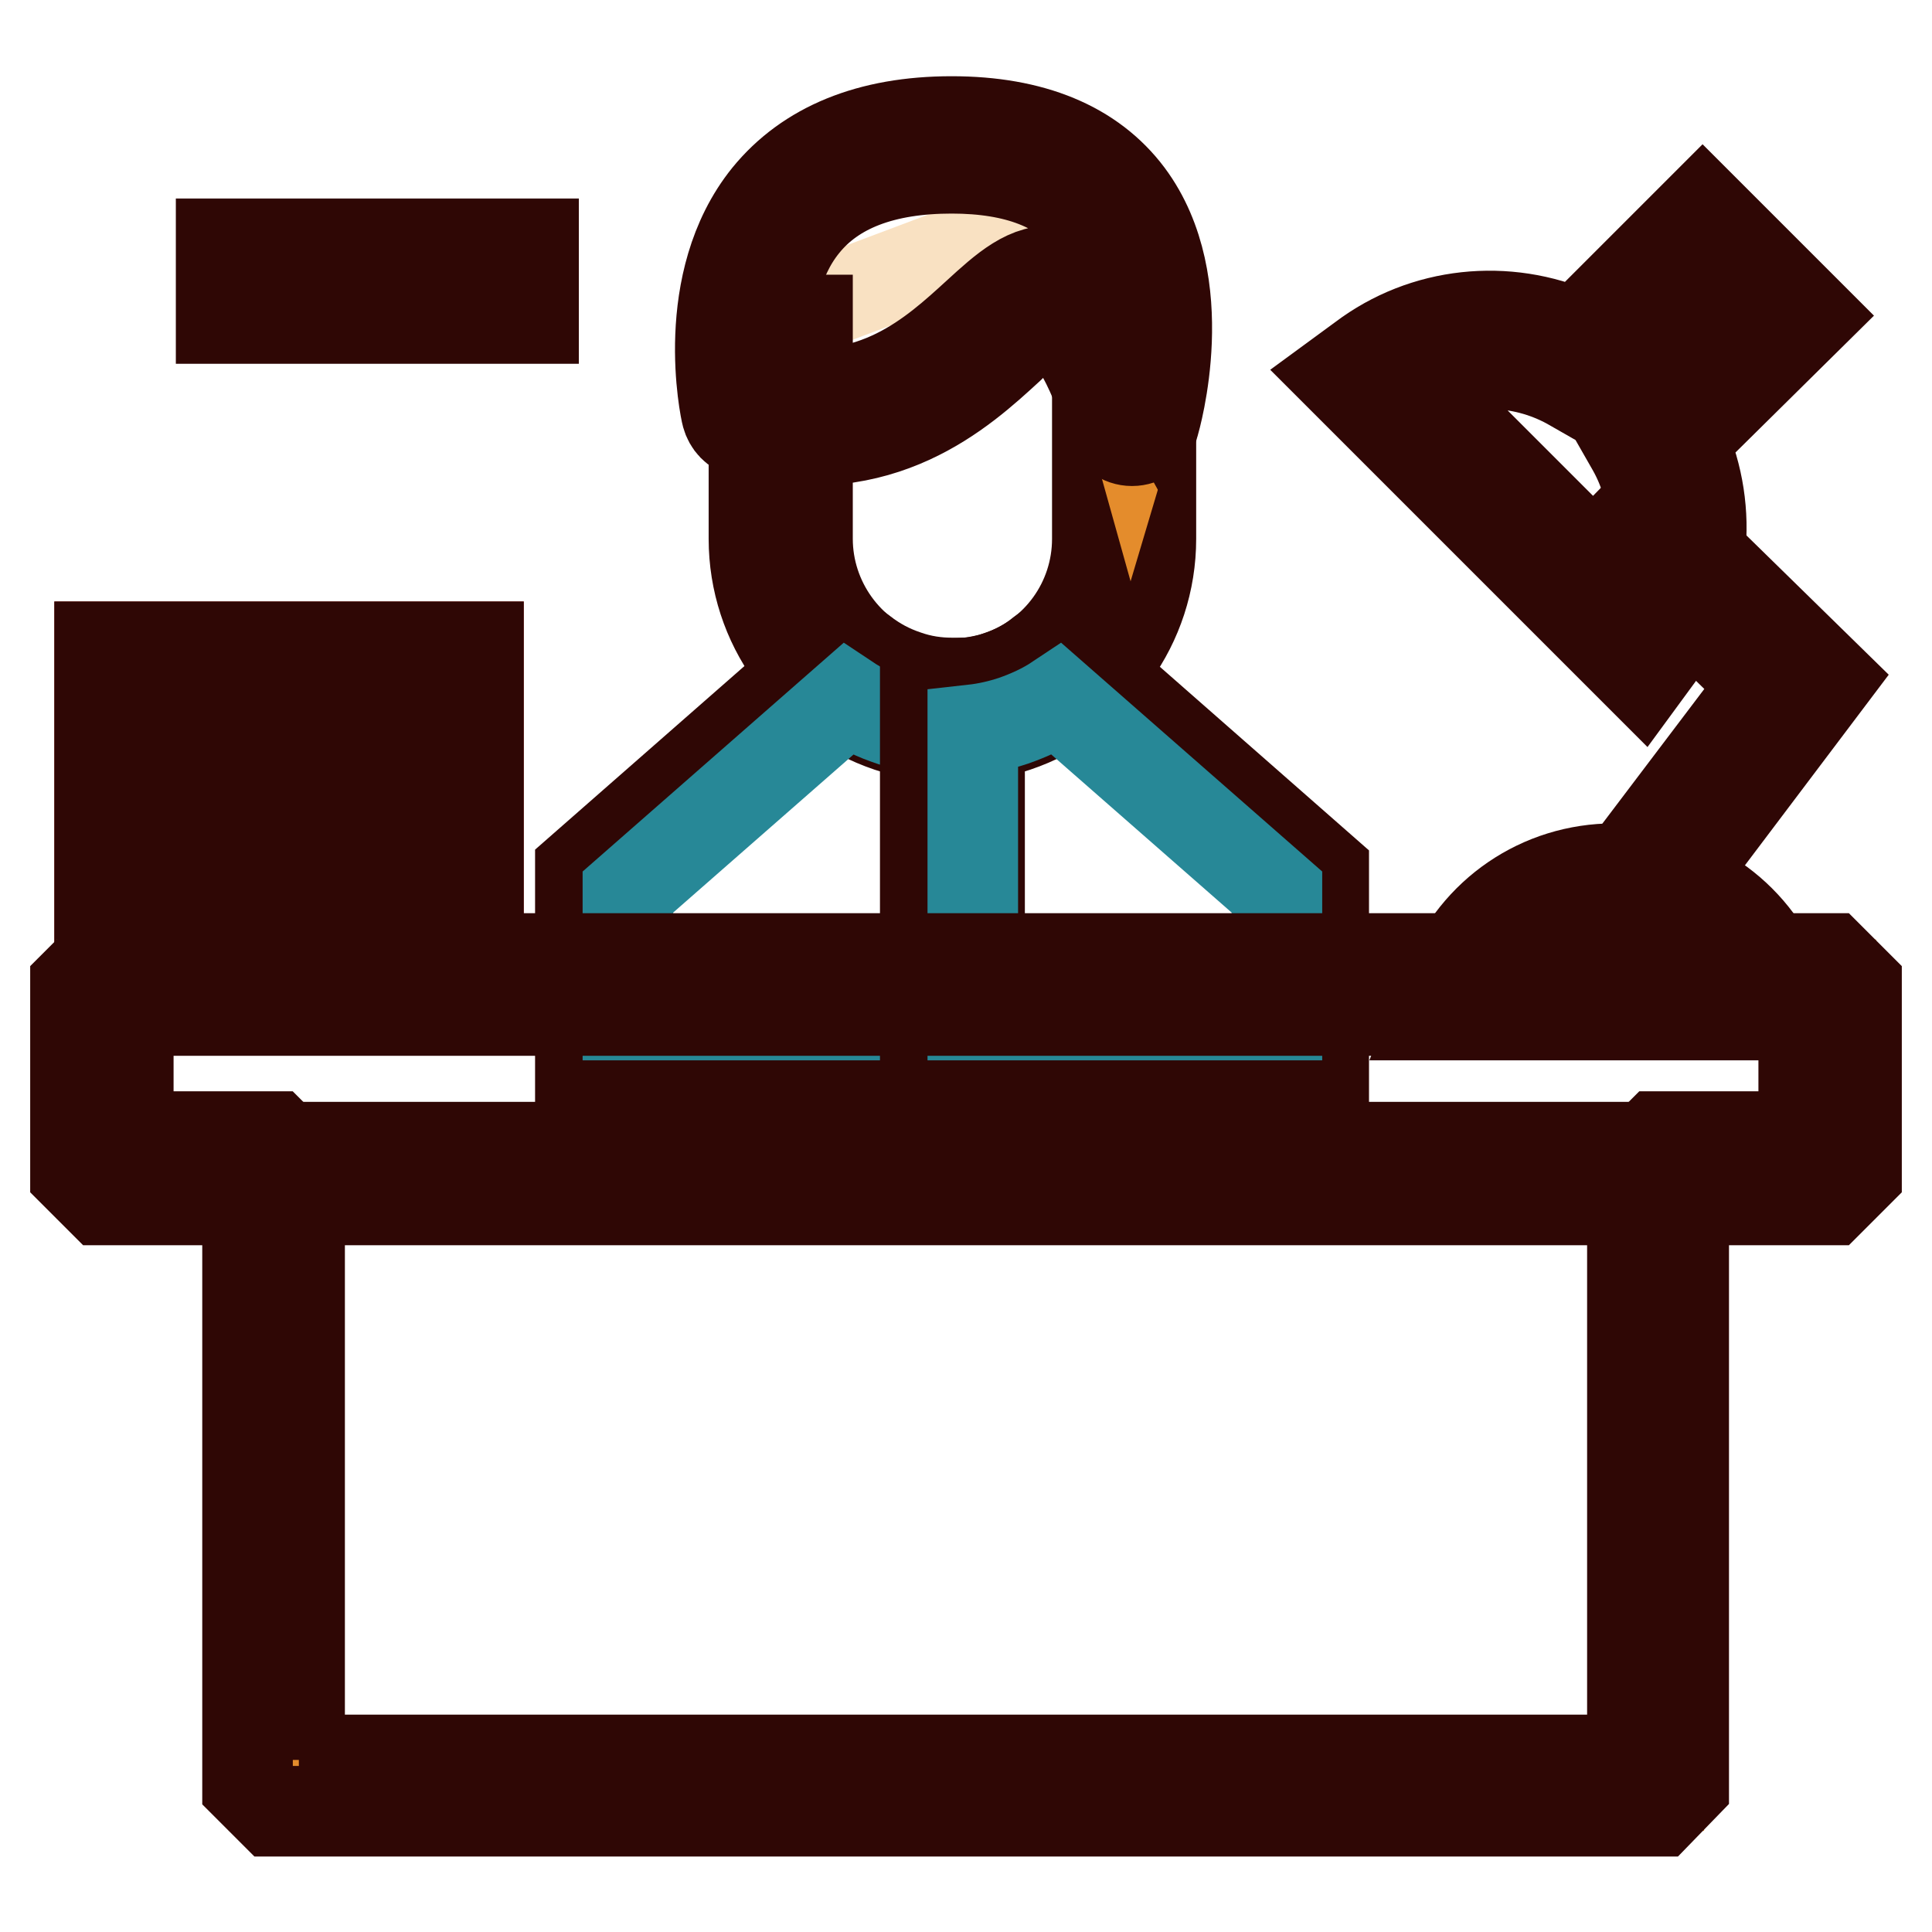
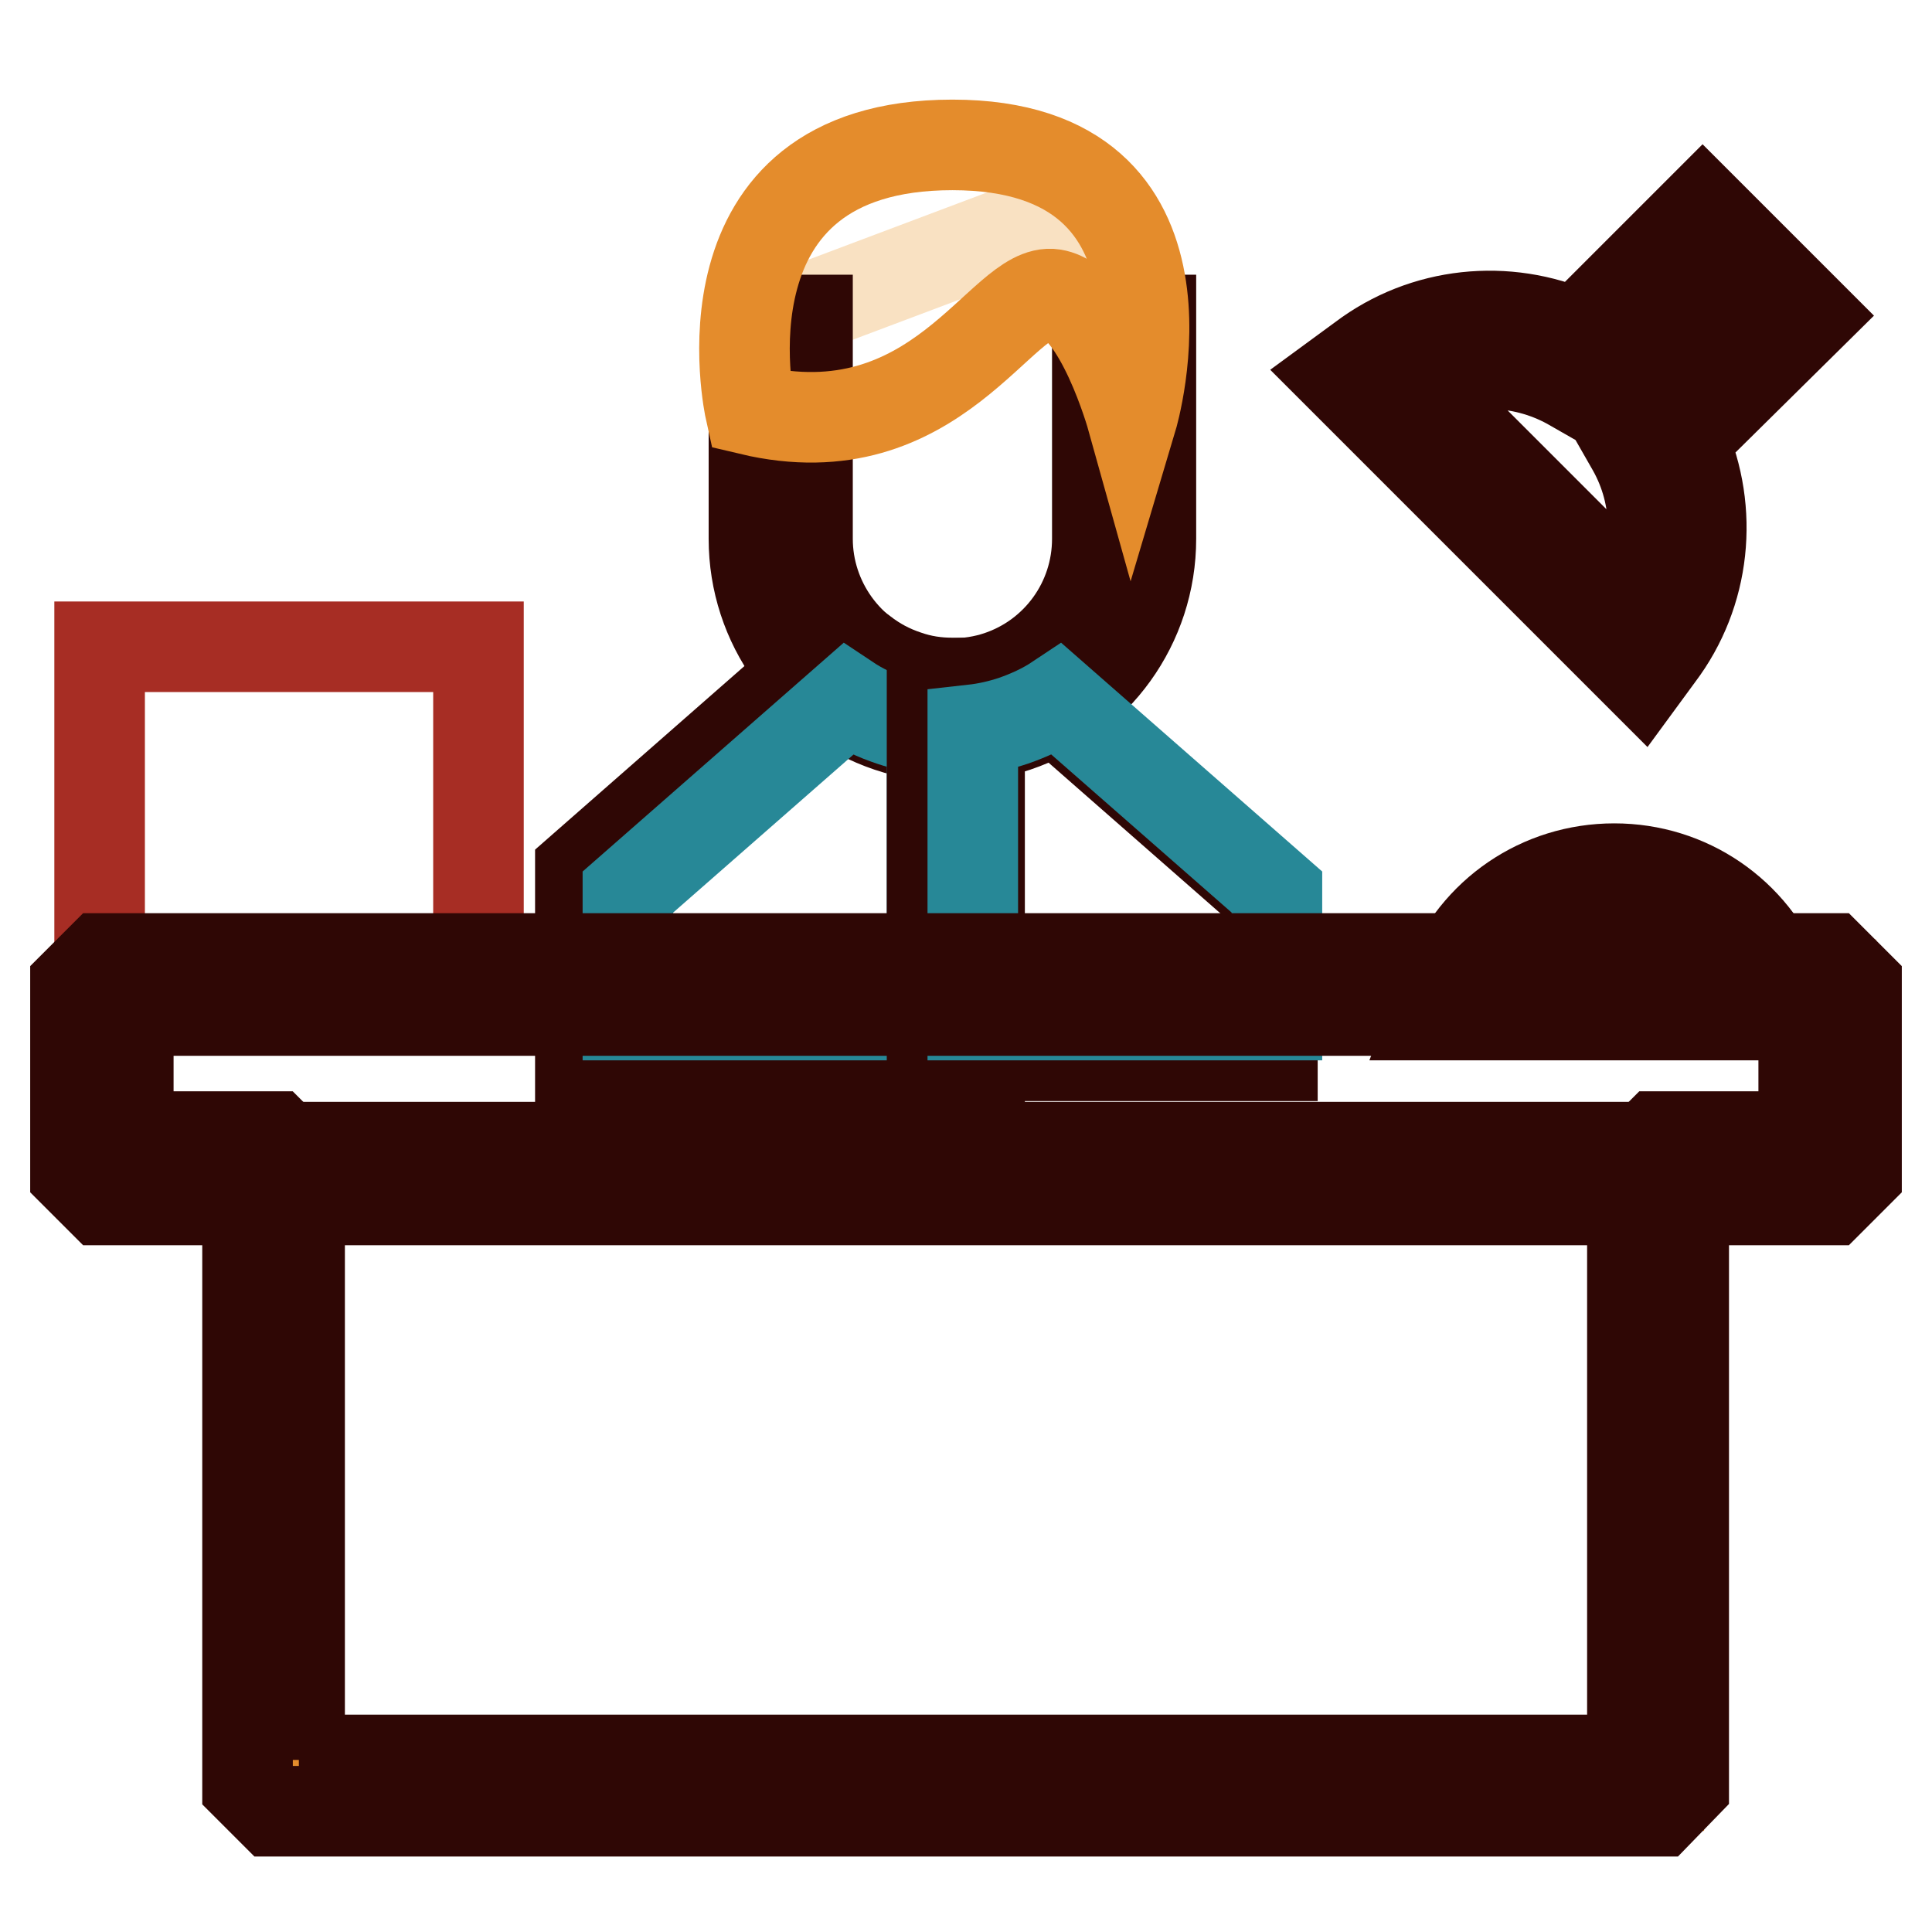
<svg xmlns="http://www.w3.org/2000/svg" version="1.1" x="0px" y="0px" viewBox="0 0 256 256" enable-background="new 0 0 256 256" xml:space="preserve">
  <g>
-     <path stroke-width="12" fill-opacity="0" stroke="#2f0705" d="M29.3,32.3h7.8v9.9h-7.8V32.3z M46.1,32.3h7.8v9.9h-7.8V32.3z M62.9,32.3h7.8v9.9h-7.8V32.3z M217.1,123.4 l-5.1-3.9l21.8-28.8l-19.8-19.4l4.5-4.6L242.3,90L217.1,123.4z" />
    <path stroke-width="12" fill-opacity="0" stroke="#a72d24" d="M235.1,41.7l-9.7-9.7l-16.1,16.1c-8.5-4.7-19.2-4.1-27.1,1.8l34.9,34.9c6-7.9,6.6-18.6,1.8-27.1L235.1,41.7 z" />
    <path stroke-width="12" fill-opacity="0" stroke="#2f0705" d="M217.6,89.8l-40.1-40.1l3-2.2c8.2-6.2,19.1-7.3,28.4-3.2l16.7-16.7l14.2,14.2L223,58.4 c4.1,9.3,3,20.2-3.2,28.4L217.6,89.8L217.6,89.8z M187.5,50.6l29.2,29.2c3.2-6.4,3.2-14-0.4-20.4l-1.2-2.1l15.5-15.5l-5.1-5.1 L210,52.1l-2.1-1.2C201.5,47.4,193.8,47.3,187.5,50.6L187.5,50.6z" />
    <path stroke-width="12" fill-opacity="0" stroke="#a72d24" d="M232.9,131.2c-3-7.6-10.3-13-19-13c-8.6,0-16,5.4-19,13H232.9L232.9,131.2z" />
    <path stroke-width="12" fill-opacity="0" stroke="#2f0705" d="M237.6,134.5h-47.4l1.7-4.4c3.6-9.1,12.2-15,22-15c9.8,0,18.4,5.9,22,15L237.6,134.5L237.6,134.5z  M200.4,128h27c-3.2-4.1-8.1-6.5-13.5-6.5S203.6,123.9,200.4,128z" />
    <path stroke-width="12" fill-opacity="0" stroke="#f9e1c2" d="M100.8,43.2c0,0-0.3,28.7,5.6,39.1c5.9,10.4,22.5,14.4,22.5,14.4L141,86.3c0,0,11-13.4,10.6-20 c-0.4-6.6-9.1-38.8-9.1-38.8L100.8,43.2z" />
-     <path stroke-width="12" fill-opacity="0" stroke="#2f0705" d="M126.2,96.8c-2.7,0-5.5-0.4-8.1-1.3c-10.4-3.5-17.3-13.2-17.3-24.1V43.2h5.4v28.2c0,8.6,5.5,16.2,13.7,19 c4.1,1.4,8.6,1.4,12.7,0c8.2-2.7,13.7-10.4,13.7-19V43.2h5.4v28.2c0,10.9-7,20.6-17.3,24.1C131.7,96.4,128.9,96.8,126.2,96.8z" />
    <path stroke-width="12" fill-opacity="0" stroke="#2f0705" d="M126.2,97.7c-2.9,0-5.7-0.5-8.4-1.4c-10.7-3.6-17.9-13.6-17.9-24.9v-29h7.1v29c0,8.2,5.3,15.6,13.1,18.2 c3.9,1.3,8.3,1.3,12.2,0c7.8-2.6,13.1-9.9,13.1-18.2v-29h7.1v29c0,11.3-7.2,21.3-17.9,24.9C131.9,97.2,129.1,97.7,126.2,97.7z  M101.6,44.1v27.3c0,10.6,6.7,19.9,16.7,23.3c2.5,0.8,5.1,1.3,7.8,1.3c2.7,0,5.3-0.4,7.8-1.3c10-3.4,16.7-12.7,16.7-23.3V44.1h-3.7 v27.3c0,9-5.7,16.9-14.2,19.8c-4.3,1.4-9,1.4-13.3,0c-8.5-2.9-14.2-10.8-14.2-19.8V44.1H101.6z" />
    <path stroke-width="12" fill-opacity="0" stroke="#2f0705" d="M128.9,139.9H77.8v-24.2l33.5-29.4l1.9,0.4l0.5,0.4c1.8,1.4,3.9,2.5,6,3.3c2.1,0.7,4.2,1,6.4,1h2.7V139.9 L128.9,139.9z" />
    <path stroke-width="12" fill-opacity="0" stroke="#2f0705" d="M129.8,140.7H76.9v-25.4l34.1-29.9l2.6,0.5l0.7,0.5c1.8,1.4,3.7,2.4,5.8,3.1c2,0.7,4,1,6.1,1h3.6V140.7z  M78.7,139H128V92.3h-1.8c-2.3,0-4.5-0.4-6.6-1.1c-2.3-0.8-4.4-1.9-6.3-3.4l-0.4-0.3l-1.3-0.3l-32.9,28.8V139z" />
    <path stroke-width="12" fill-opacity="0" stroke="#278897" d="M83.2,134.5h40.3V96.7c-1.8-0.2-3.6-0.6-5.4-1.2c-2.1-0.7-4-1.6-5.8-2.8l-29.1,25.5V134.5z" />
-     <path stroke-width="12" fill-opacity="0" stroke="#2f0705" d="M174.6,139.9h-51.1V91.4h2.7c2.2,0,4.3-0.4,6.4-1c2.2-0.7,4.2-1.8,6-3.3l0.5-0.4l1.9-0.4l1,0.9l32.5,28.5 V139.9z" />
-     <path stroke-width="12" fill-opacity="0" stroke="#2f0705" d="M175.4,140.7h-52.8V90.6h3.6c2.1,0,4.1-0.3,6.1-1c2.1-0.7,4-1.7,5.7-3.1l0.7-0.5l2.6-0.5l1.3,1.1l32.8,28.8 L175.4,140.7L175.4,140.7z M124.4,139h49.4v-22.9l-32.2-28.2l-0.7-0.6l-1.3,0.3l-0.4,0.3c-1.9,1.5-4,2.6-6.3,3.4 c-2.1,0.7-4.4,1.1-6.6,1.1h-1.8V139z" />
+     <path stroke-width="12" fill-opacity="0" stroke="#2f0705" d="M174.6,139.9h-51.1V91.4h2.7c2.2,0,4.3-0.4,6.4-1l0.5-0.4l1.9-0.4l1,0.9l32.5,28.5 V139.9z" />
    <path stroke-width="12" fill-opacity="0" stroke="#278897" d="M128.9,134.5h40.3v-16.3l-29.1-25.5c-1.8,1.2-3.8,2.1-5.8,2.8c-1.8,0.6-3.6,1-5.4,1.2V134.5z" />
    <path stroke-width="12" fill-opacity="0" stroke="#e48c2c" d="M99.4,54.3c0,0-7.8-35.1,26.8-35.1c34.6,0,23.8,36.2,23.8,36.2S145.7,40,139.6,39 C132.8,37.9,124.2,60.2,99.4,54.3L99.4,54.3z" />
-     <path stroke-width="12" fill-opacity="0" stroke="#2f0705" d="M150,58.4L150,58.4c-1.4,0-2.6-0.9-3-2.3c-2.2-7.9-6-13.8-8-14.1h0c-0.9,0-3.6,2.4-5.3,4.1 c-6.3,5.8-16.9,15.5-35.1,11.2c-1.2-0.3-2-1.2-2.3-2.3c-0.2-0.7-3.8-17.6,5.4-29c5.3-6.5,13.5-9.9,24.4-9.9 c10.7,0,18.6,3.3,23.4,9.7c8.8,11.8,3.6,29.7,3.4,30.4C152.6,57.5,151.4,58.4,150,58.4L150,58.4z M102.1,51.7 c13.7,2.5,21.6-4.8,27.4-10.1c3.6-3.3,6.8-6.2,10.5-5.6c3.1,0.5,5.9,3,8.4,7.5c0-4.7-0.8-9.9-3.9-14c-3.6-4.8-9.8-7.2-18.4-7.2 c-9,0-15.6,2.5-19.6,7.5c-3.8,4.7-4.7,10.9-4.8,15.3C101.7,47.3,101.8,49.5,102.1,51.7z" />
    <path stroke-width="12" fill-opacity="0" stroke="#a72d24" d="M13.2,85.7h50.2v44.7H13.2V85.7z" />
    <path stroke-width="12" fill-opacity="0" stroke="#e48c2c" d="M13.5,130.5V154h22.8v82.6h183.5V154h22.8v-23.5H13.5z" />
    <path stroke-width="12" fill-opacity="0" stroke="#2f0705" d="M219.8,240H36.2l-3.4-3.4v-79.2H13.5l-3.4-3.4v-23.5l3.4-3.4h229l3.4,3.4V154l-3.4,3.4h-19.4v79.2 L219.8,240L219.8,240z M39.6,233.2h176.7V154l3.4-3.4h19.4v-16.8H16.9v16.8h19.4l3.4,3.4V233.2L39.6,233.2z" />
-     <path stroke-width="12" fill-opacity="0" stroke="#2f0705" d="M13.2,85.7h50.2v7.1H13.2V85.7z M13.2,101.8h50.2v7.1H13.2V101.8z M13.2,117.9h50.2v7.1H13.2V117.9z" />
    <path stroke-width="12" fill-opacity="0" stroke="#e48c2c" d="M13.5,130.5h229v25h-229V130.5z" />
    <path stroke-width="12" fill-opacity="0" stroke="#2f0705" d="M242.5,159h-229l-3.5-3.5v-25l3.5-3.5h229l3.5,3.5v25L242.5,159z M17,152H239v-18.1H17V152L17,152z" />
  </g>
</svg>